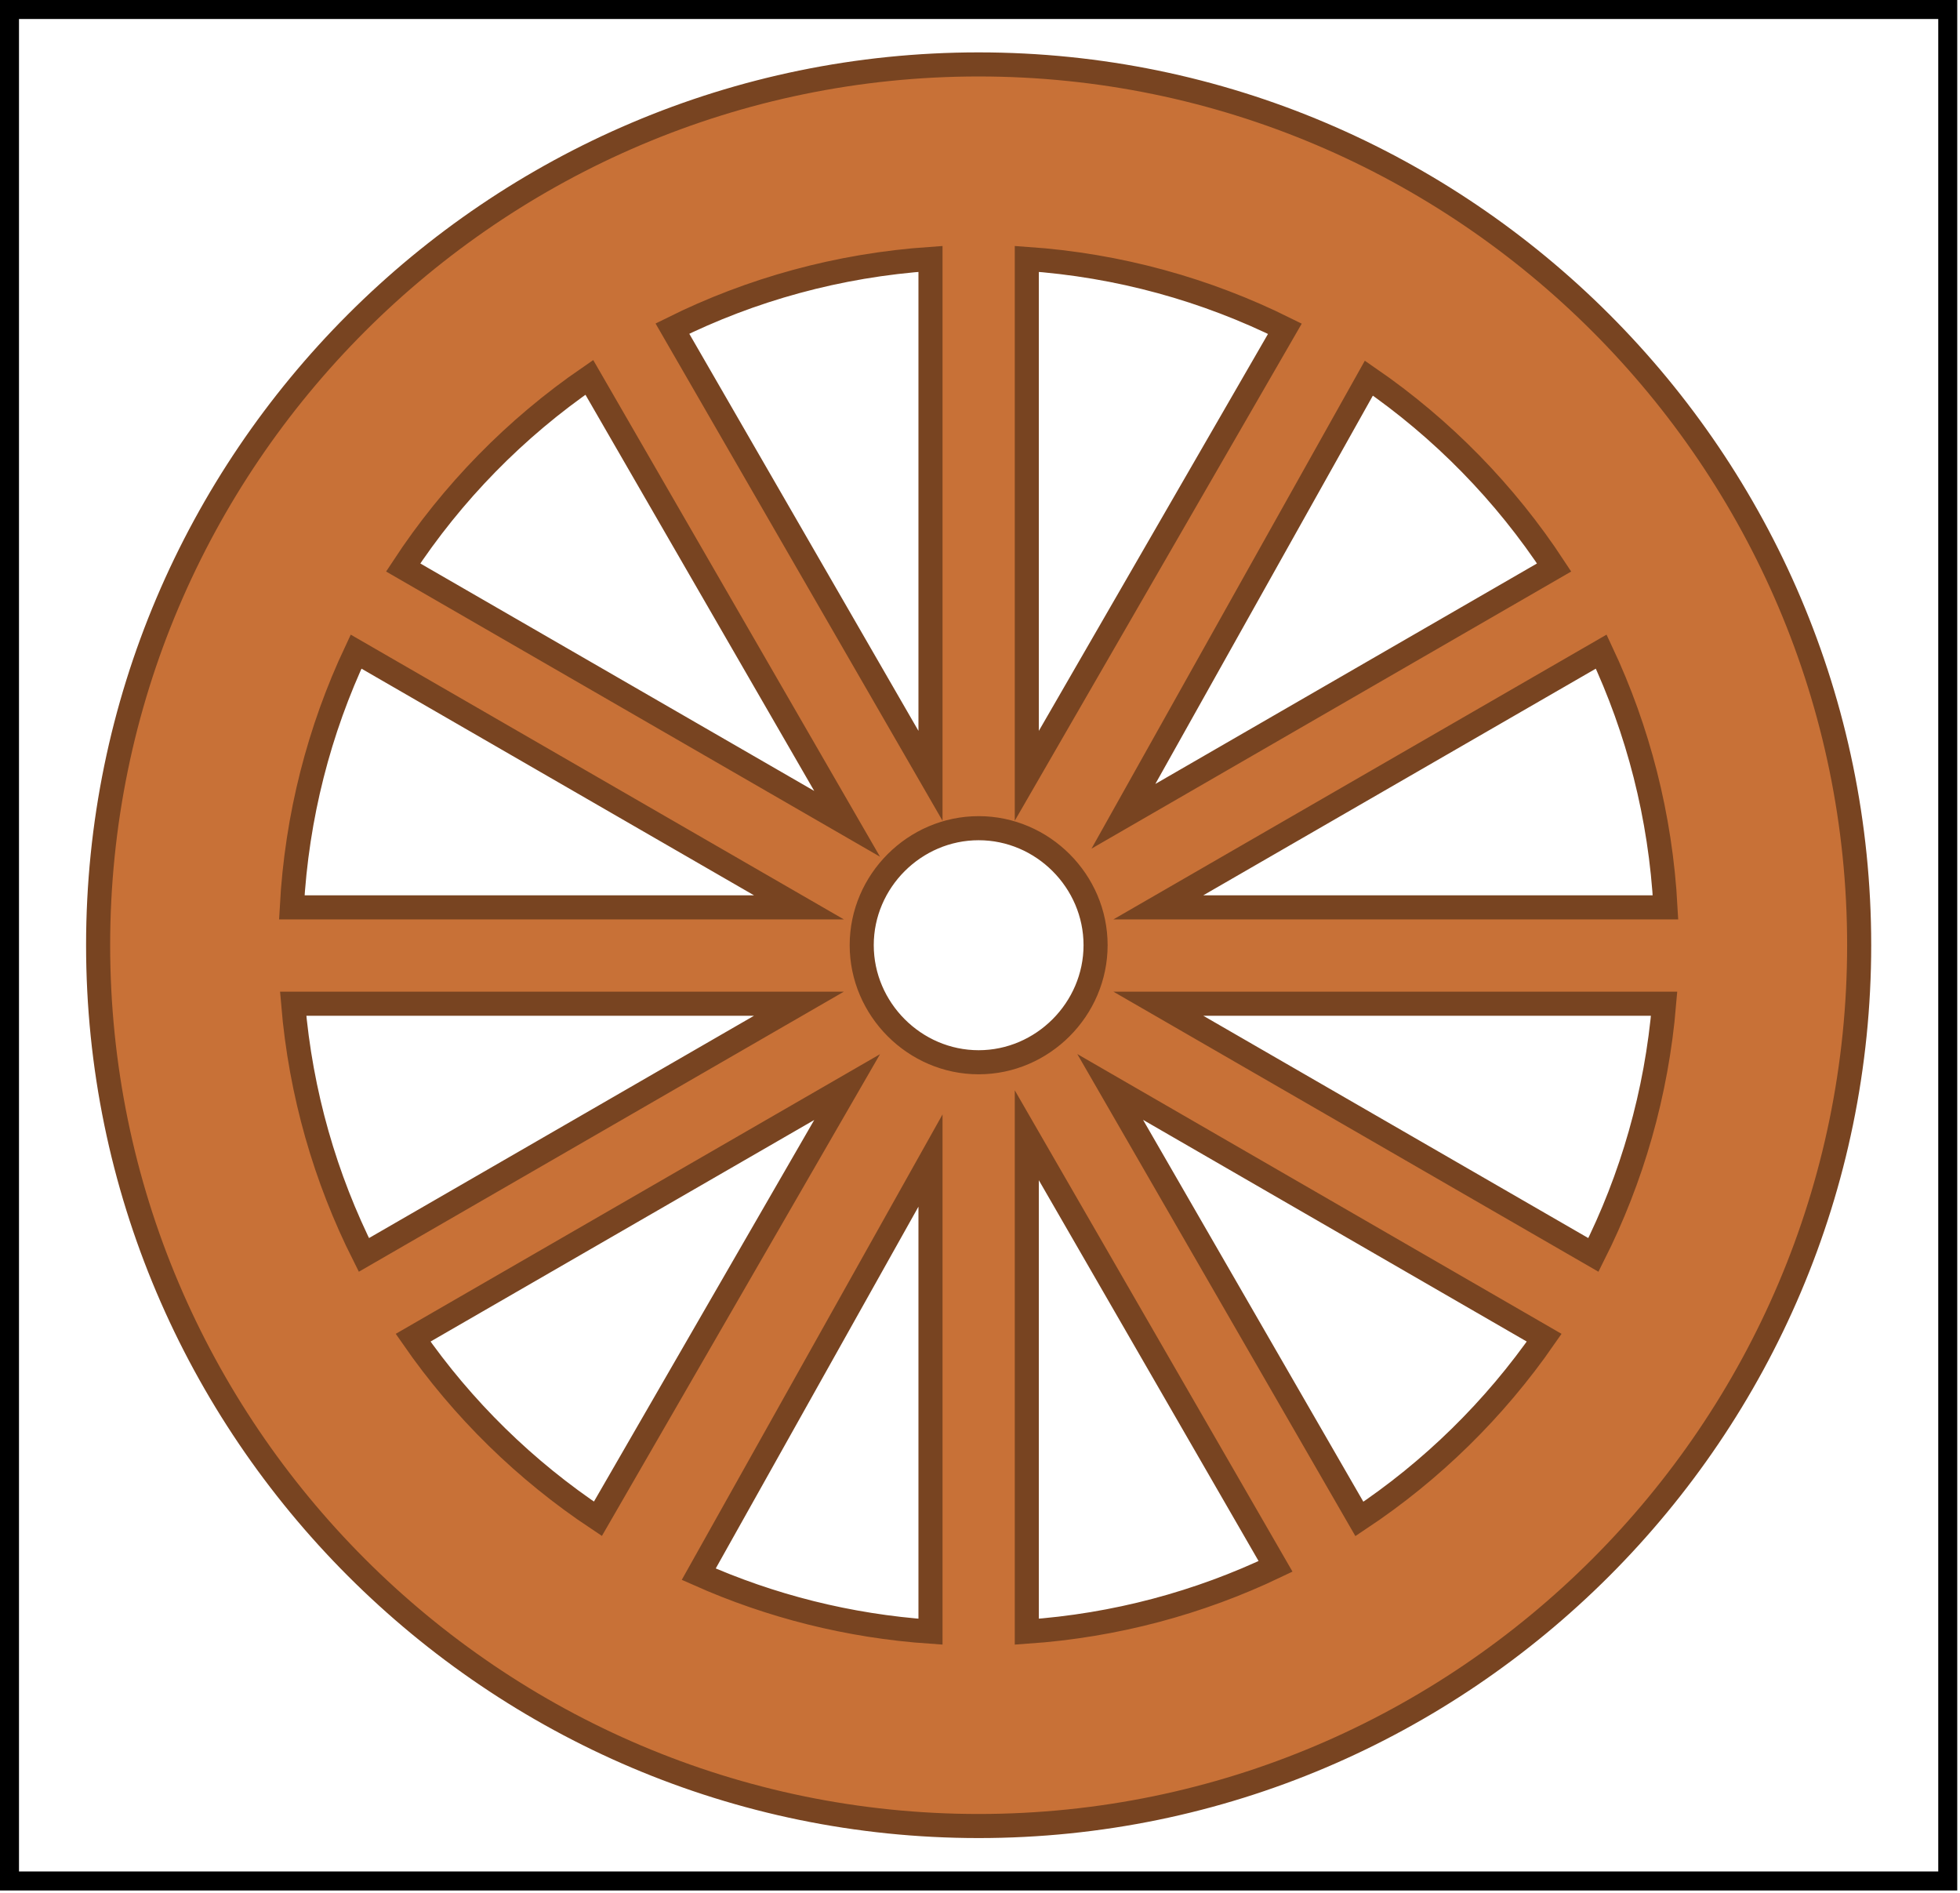
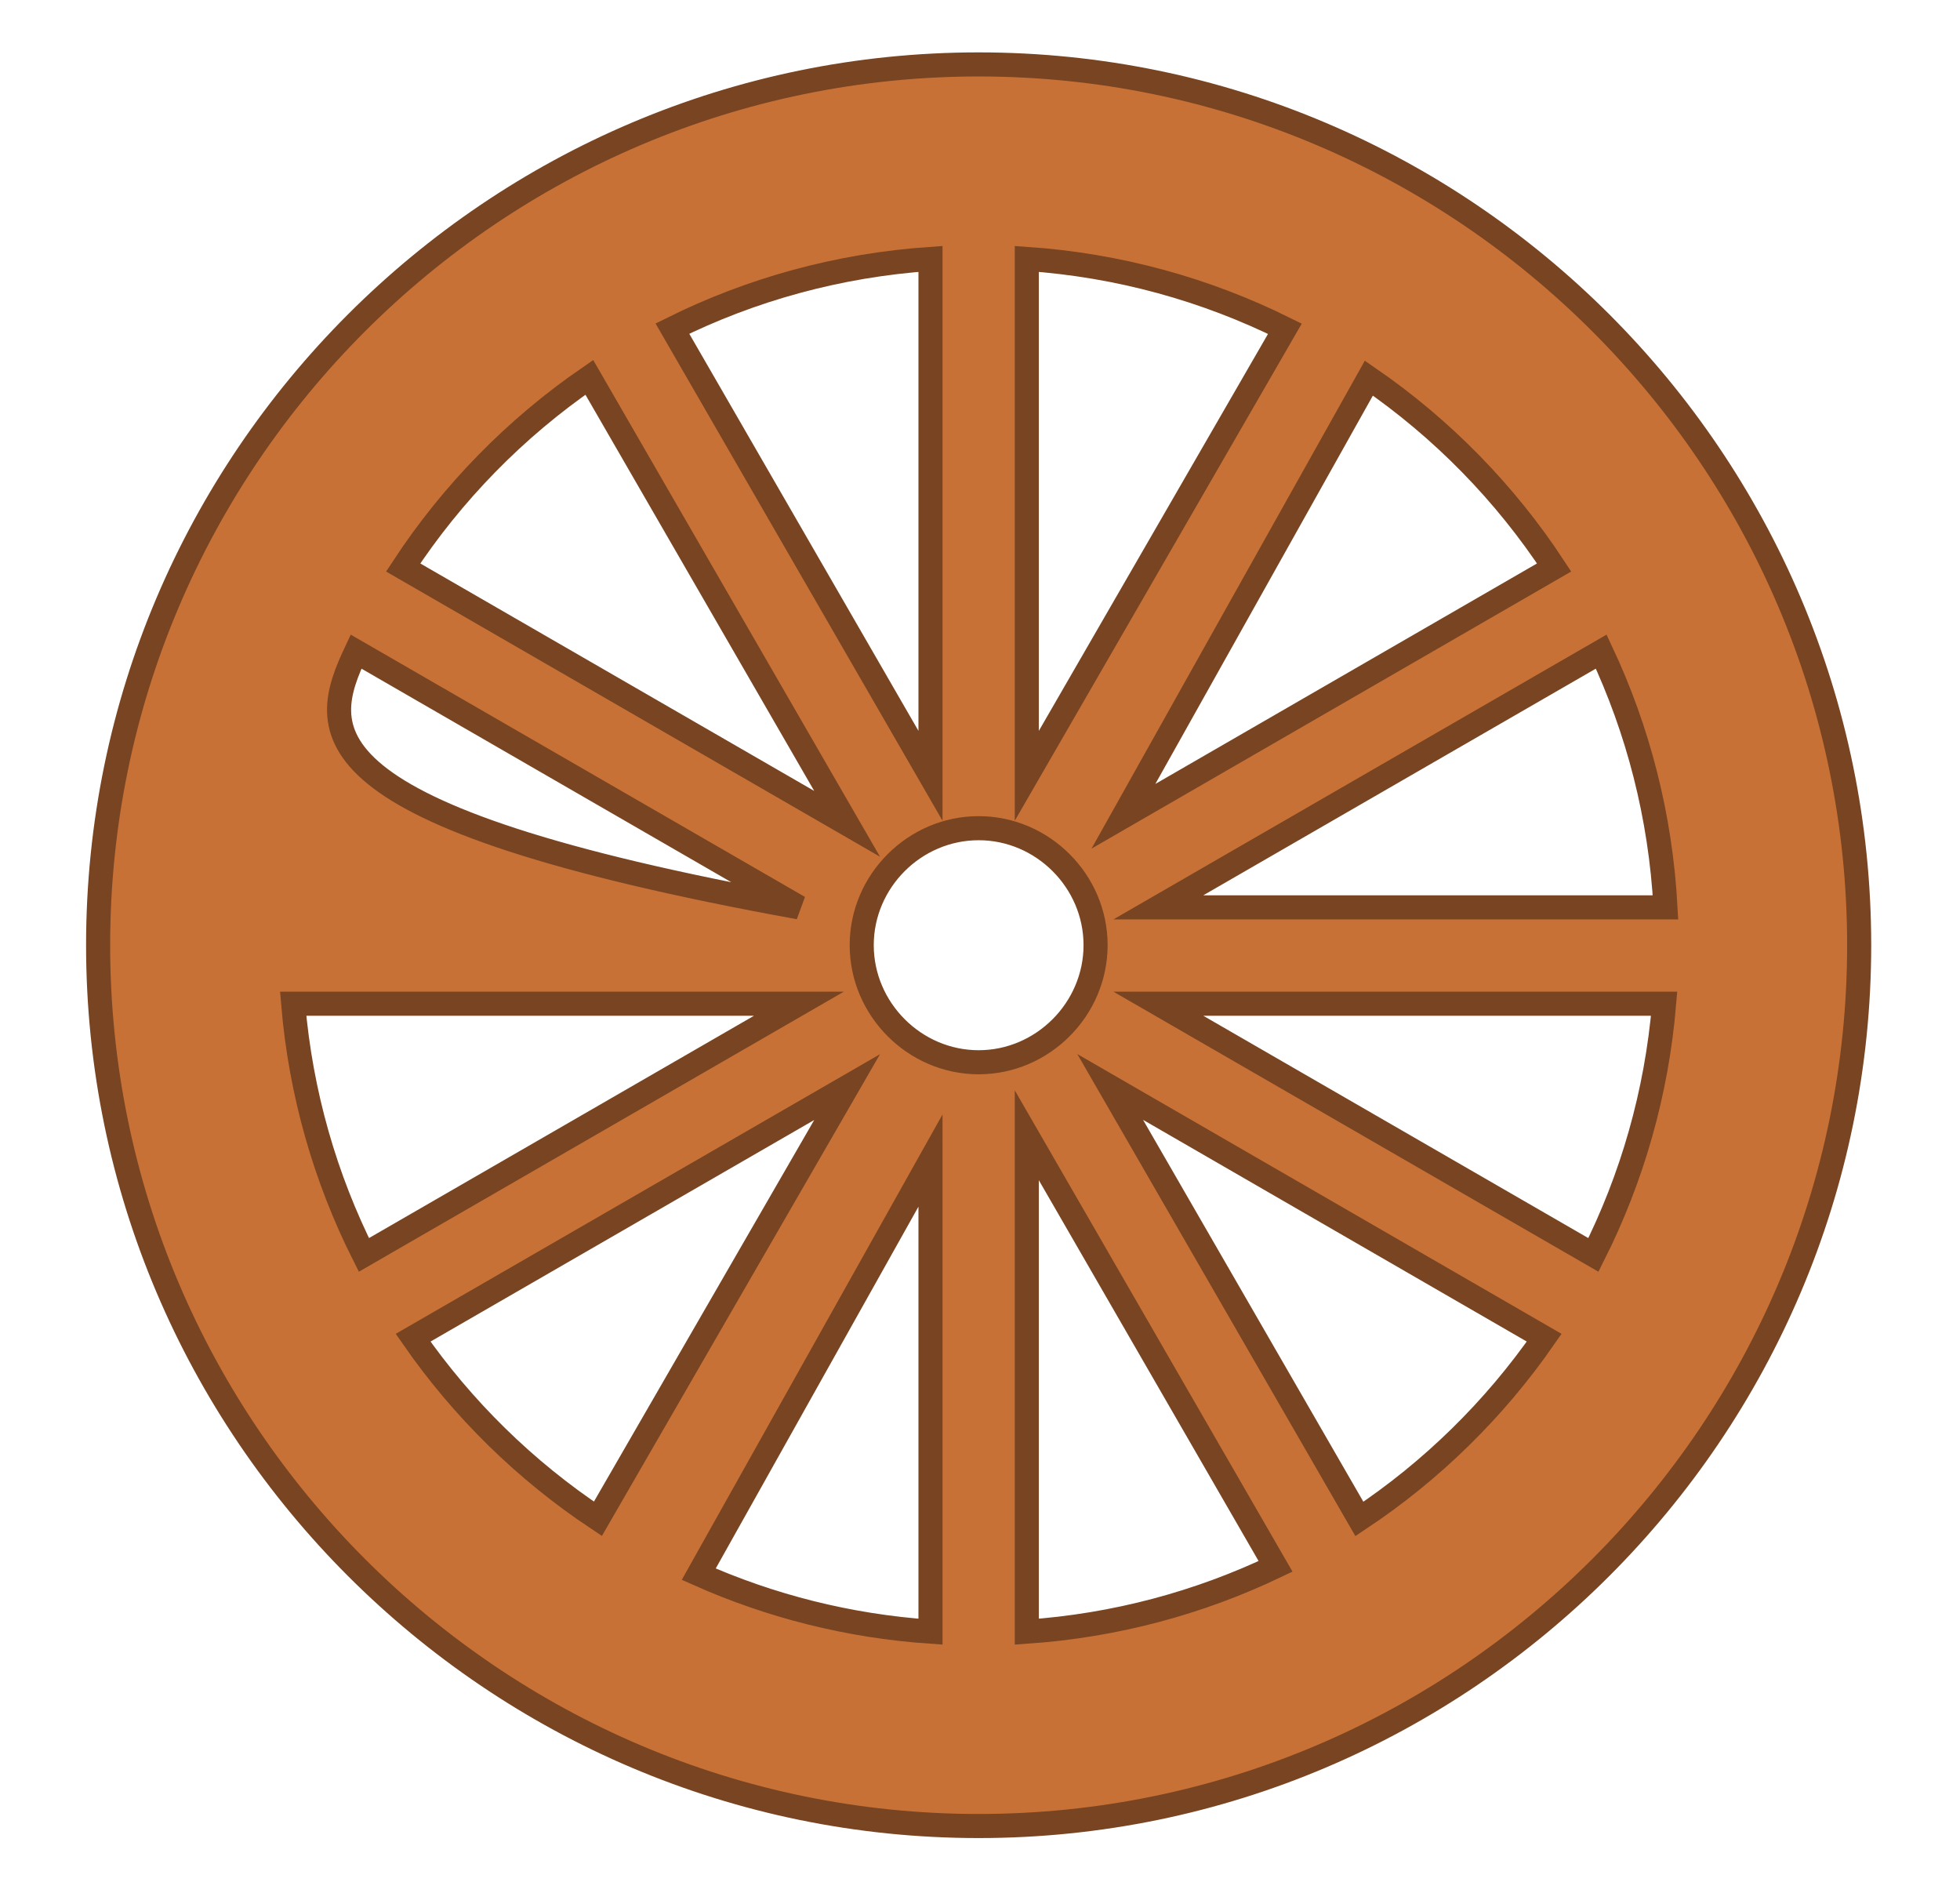
<svg xmlns="http://www.w3.org/2000/svg" version="1.0" width="407" height="393" id="svg2">
  <defs id="defs4" />
  <g transform="translate(-64.643,-267.555)" id="layer1">
-     <path d="M 203.219,13.375 C 102.5,13.375 20.375,95.5 20.375,196.219 C 20.375,296.937 102.5,379.094 203.219,379.094 C 303.937,379.094 386.062,296.937 386.062,196.219 C 386.062,95.5 303.937,13.375 203.219,13.375 z M 193.219,53.75 L 193.219,161.062 L 139.625,68.219 C 155.951,60.111 174.05,55.067 193.219,53.75 z M 213.219,53.75 C 232.388,55.068 250.487,60.149 266.812,68.25 L 213.219,161.062 L 213.219,53.75 z M 122.375,78.344 L 175.906,171.031 L 83.719,117.812 C 93.914,102.276 107.067,88.851 122.375,78.344 z M 284.25,78.5 C 299.477,88.981 312.566,102.341 322.719,117.812 L 233.281,169.469 L 284.25,78.5 z M 73.938,135.281 L 165.906,188.375 L 60.594,188.375 C 61.614,169.45 66.294,151.523 73.938,135.281 z M 332.5,135.281 C 340.144,151.523 344.824,169.45 345.844,188.375 L 240.531,188.375 L 332.5,135.281 z M 203.219,171.938 C 216.515,171.937 227.5,182.922 227.5,196.219 C 227.5,209.515 216.515,220.531 203.219,220.531 C 189.922,220.531 178.938,209.515 178.938,196.219 C 178.937,182.922 189.922,171.938 203.219,171.938 z M 60.875,208.375 L 165.906,208.375 L 75.562,260.531 C 67.564,244.633 62.437,227.019 60.875,208.375 z M 240.531,208.375 L 345.562,208.375 C 344.001,227.019 338.873,244.633 330.875,260.531 L 240.531,208.375 z M 230.531,225.656 L 320.656,277.719 C 310.363,292.555 297.333,305.346 282.281,315.344 L 230.531,225.656 z M 175.906,225.688 L 124.156,315.312 C 109.107,305.316 96.072,292.552 85.781,277.719 L 175.906,225.688 z M 213.219,235.688 L 264.875,325.188 C 249.062,332.74 231.628,337.482 213.219,338.75 L 213.219,235.688 z M 193.219,240.938 L 193.219,338.75 C 176.163,337.578 159.962,333.422 145.094,326.812 L 193.219,240.938 z " transform="translate(64.643,267.555)" style="fill:#c87137;fill-opacity:1;fill-rule:evenodd;stroke:#784421;stroke-width:5;stroke-linecap:square;stroke-linejoin:miter;stroke-miterlimit:4;stroke-dasharray:none;stroke-dashoffset:0;stroke-opacity:1" id="path1872" />
-     <rect width="402.484" height="388.528" x="66.615" y="269.527" style="opacity:1;fill:none;fill-opacity:1;fill-rule:evenodd;stroke:black;stroke-width:3.944;stroke-linecap:square;stroke-linejoin:miter;stroke-miterlimit:4;stroke-dasharray:none;stroke-dashoffset:0;stroke-opacity:1" id="rect8185" />
+     <path d="M 203.219,13.375 C 102.5,13.375 20.375,95.5 20.375,196.219 C 20.375,296.937 102.5,379.094 203.219,379.094 C 303.937,379.094 386.062,296.937 386.062,196.219 C 386.062,95.5 303.937,13.375 203.219,13.375 z M 193.219,53.75 L 193.219,161.062 L 139.625,68.219 C 155.951,60.111 174.05,55.067 193.219,53.75 z M 213.219,53.75 C 232.388,55.068 250.487,60.149 266.812,68.25 L 213.219,161.062 L 213.219,53.75 z M 122.375,78.344 L 175.906,171.031 L 83.719,117.812 C 93.914,102.276 107.067,88.851 122.375,78.344 z M 284.25,78.5 C 299.477,88.981 312.566,102.341 322.719,117.812 L 233.281,169.469 L 284.25,78.5 z M 73.938,135.281 L 165.906,188.375 C 61.614,169.45 66.294,151.523 73.938,135.281 z M 332.5,135.281 C 340.144,151.523 344.824,169.45 345.844,188.375 L 240.531,188.375 L 332.5,135.281 z M 203.219,171.938 C 216.515,171.937 227.5,182.922 227.5,196.219 C 227.5,209.515 216.515,220.531 203.219,220.531 C 189.922,220.531 178.938,209.515 178.938,196.219 C 178.937,182.922 189.922,171.938 203.219,171.938 z M 60.875,208.375 L 165.906,208.375 L 75.562,260.531 C 67.564,244.633 62.437,227.019 60.875,208.375 z M 240.531,208.375 L 345.562,208.375 C 344.001,227.019 338.873,244.633 330.875,260.531 L 240.531,208.375 z M 230.531,225.656 L 320.656,277.719 C 310.363,292.555 297.333,305.346 282.281,315.344 L 230.531,225.656 z M 175.906,225.688 L 124.156,315.312 C 109.107,305.316 96.072,292.552 85.781,277.719 L 175.906,225.688 z M 213.219,235.688 L 264.875,325.188 C 249.062,332.74 231.628,337.482 213.219,338.75 L 213.219,235.688 z M 193.219,240.938 L 193.219,338.75 C 176.163,337.578 159.962,333.422 145.094,326.812 L 193.219,240.938 z " transform="translate(64.643,267.555)" style="fill:#c87137;fill-opacity:1;fill-rule:evenodd;stroke:#784421;stroke-width:5;stroke-linecap:square;stroke-linejoin:miter;stroke-miterlimit:4;stroke-dasharray:none;stroke-dashoffset:0;stroke-opacity:1" id="path1872" />
  </g>
</svg>